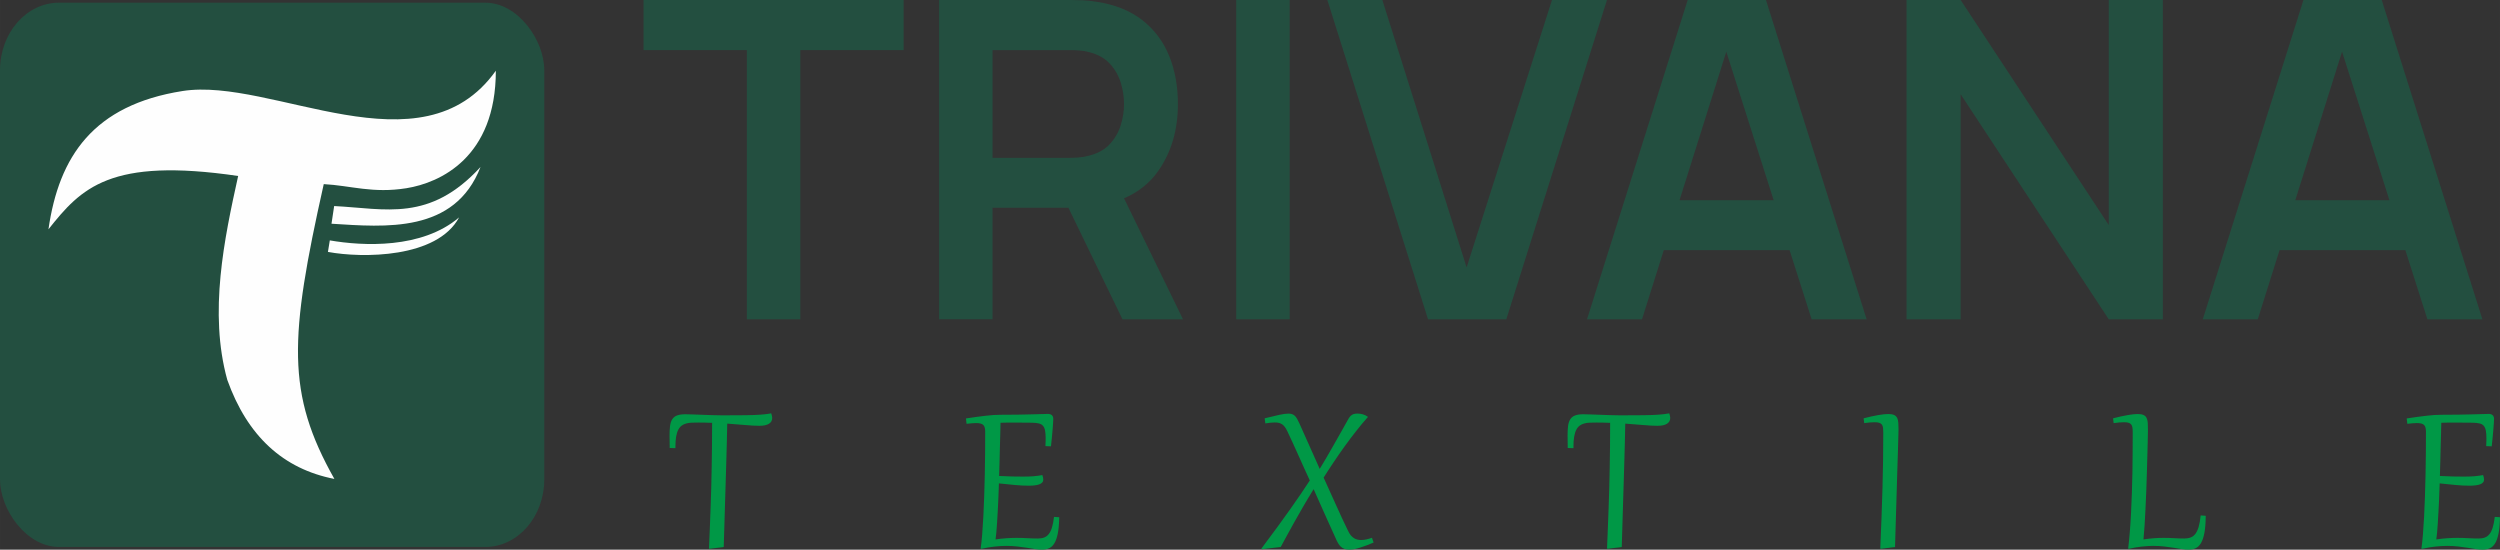
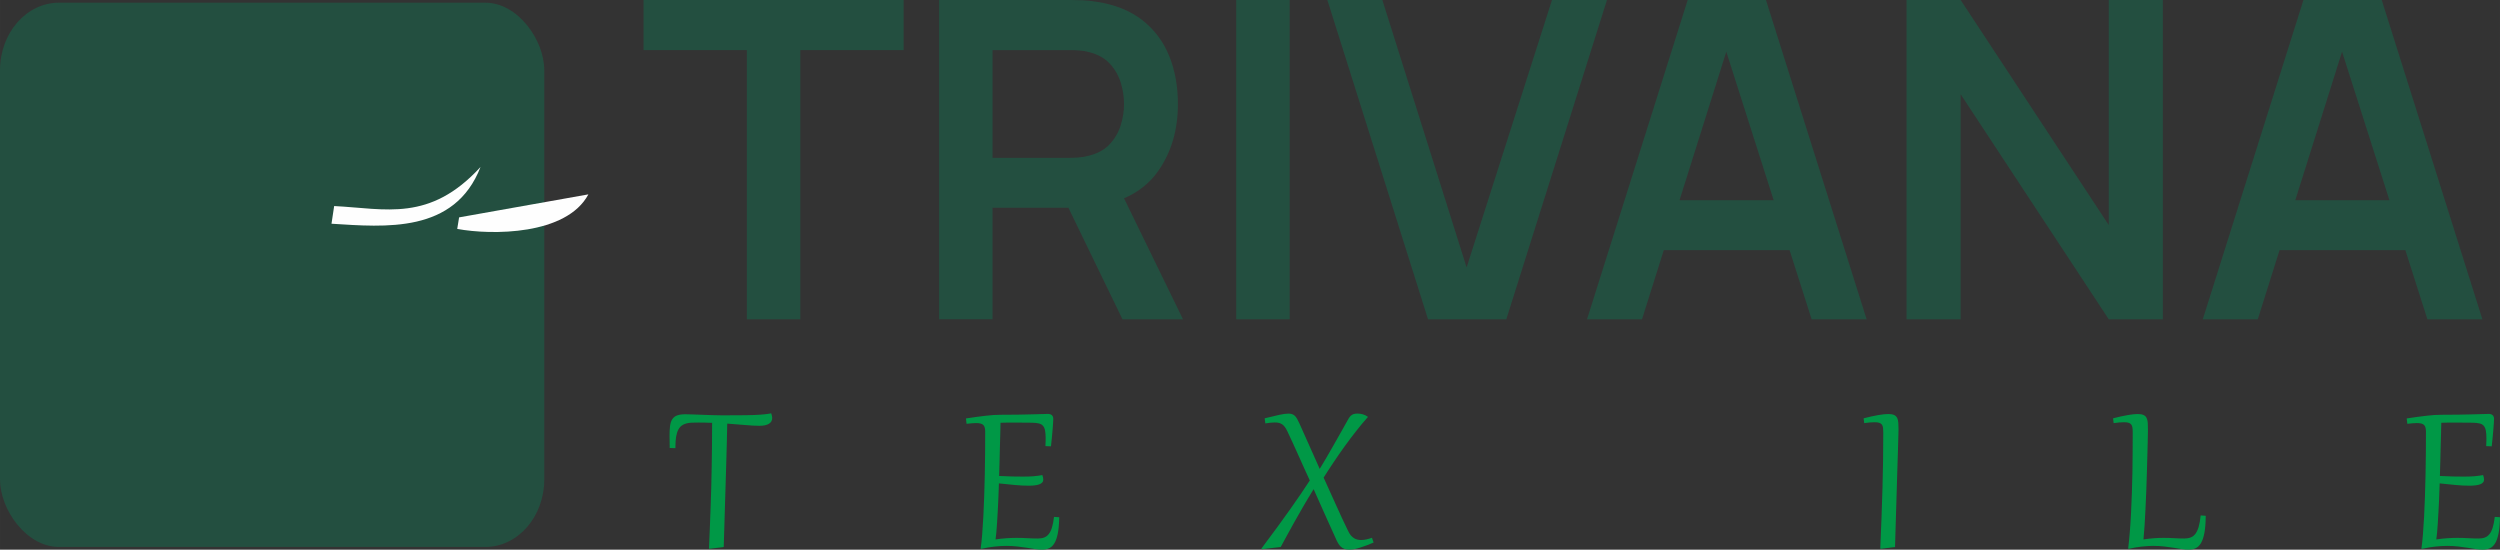
<svg xmlns="http://www.w3.org/2000/svg" xml:space="preserve" width="91.541mm" height="20.126mm" version="1.0" style="shape-rendering:geometricPrecision; text-rendering:geometricPrecision; image-rendering:optimizeQuality; fill-rule:evenodd; clip-rule:evenodd" viewBox="0 0 9786.02 2151.54">
  <rect x="0" y="0" width="9786.02" height="2151.54" fill="#333333" stroke="none" />
  <defs>
    <style type="text/css">
   
    .fil1 {fill:#FEFEFE}
    .fil0 {fill:#234F40}
    .fil3 {fill:#009846;fill-rule:nonzero}
    .fil2 {fill:#234F40;fill-rule:nonzero}
   
  </style>
  </defs>
  <g id="Layer_x0020_1">
    <rect class="fil0" x="0" y="10.51" width="2130.52" height="2130.52" rx="231.02" ry="264.48" />
    <g id="_2837883429456">
-       <path class="fil1" d="M189.66 897.61c41.13,-285.56 175.92,-486.33 525.02,-541.33 349.1,-55 935.56,328.76 1226.21,-79.44 0,339.57 -218.08,438.66 -349.94,459.9 -131.85,21.22 -218.36,-10.37 -323.68,-16.04 -135.18,603.55 -147.02,819.28 41.63,1154.03 -200.11,-39.03 -340.47,-167.38 -419.25,-387.84 -73.01,-263.41 -11.66,-553.14 42.56,-798.03 -501.93,-73.7 -614.39,47.22 -742.55,208.76z" />
      <path class="fil1" d="M1880.94 653.65c-199.14,217 -371.11,163.09 -572.93,152.9l-10.42 69.19c209.86,13.06 482.15,39.22 583.36,-222.09z" />
-       <path class="fil1" d="M1797.08 850.91c-145.42,124.16 -376.85,112.52 -506.11,90.05l-7.32 45.14c134.22,24.96 427.63,25.23 513.43,-135.2z" />
+       <path class="fil1" d="M1797.08 850.91l-7.32 45.14c134.22,24.96 427.63,25.23 513.43,-135.2z" />
    </g>
    <polygon class="fil2" points="2923.5,1249.88 2923.5,196.17 2519.02,196.17 2519.02,0 3537.15,0 3537.15,196.17 3132.68,196.17 3132.68,1249.88 " />
    <path id="_1" class="fil2" d="M3676.03 1249.88l0 -1249.88 516.45 0c12.15,0 27.77,0.29 46.87,1.15 19.1,0.88 36.74,2.9 52.95,5.79 72.33,10.99 132.22,35 179.38,72.04 47.15,37.03 82.17,83.61 105.02,140.03 22.86,56.41 34.14,119.2 34.14,188.06 0,101.84 -25.75,189.22 -77.25,262.41 -51.51,73.2 -130.49,118.62 -236.96,135.98l-89.4 7.81 -322.01 0 0 436.59 -209.19 0zm717.82 0l-246.51 -508.63 212.65 -46.88 270.81 555.51 -236.95 0zm-508.63 -631.89l298.58 0c11.57,0 24.59,-0.58 39.06,-1.73 14.46,-1.15 27.77,-3.47 39.92,-6.94 34.72,-8.68 62.21,-24.02 82.18,-46.01 19.96,-21.99 34.13,-46.87 42.53,-74.64 8.39,-27.77 12.44,-54.97 12.44,-81.59 0,-26.62 -4.05,-54.1 -12.44,-82.18 -8.39,-28.06 -22.57,-52.94 -42.53,-74.93 -19.97,-21.99 -47.45,-37.33 -82.18,-46.01 -12.14,-3.46 -25.45,-5.78 -39.92,-6.65 -14.47,-0.87 -27.5,-1.15 -39.06,-1.15l-298.58 0 0 421.83z" />
    <polygon id="_2" class="fil2" points="4839.12,1249.88 4839.12,0 5048.3,0 5048.3,1249.88 " />
    <polygon id="_3" class="fil2" points="5589.92,1249.88 5195.85,0 5411.11,0 5740.94,1046.78 6075.11,0 6290.37,0 5896.31,1249.88 " />
    <path id="_4" class="fil2" d="M6212.25 1249.88l394.05 -1249.88 306.39 0 394.06 1249.88 -215.26 0 -357.6 -1121.42 46.87 0 -353.26 1121.42 -215.26 0zm219.6 -270.81l0 -195.3 656.18 0 0 195.3 -656.18 0z" />
    <polygon id="_5" class="fil2" points="7463,1249.88 7463,0 7674.79,0 8254.6,881 8254.6,0 8466.38,0 8466.38,1249.88 8254.6,1249.88 7674.79,368.89 7674.79,1249.88 " />
    <path id="_6" class="fil2" d="M8622.62 1249.88l394.05 -1249.88 306.39 0 394.06 1249.88 -215.26 0 -357.6 -1121.42 46.87 0 -353.26 1121.42 -215.26 0zm219.6 -270.81l0 -195.3 656.18 0 0 195.3 -656.18 0z" />
    <path class="fil3" d="M2643.92 1754.35l-22.41 -0.77c-0.46,-18.24 -0.62,-34.47 -0.62,-48.68 0,-14.53 0.62,-27.21 2.01,-37.72 1.39,-10.51 4.18,-19.01 8.5,-25.81 4.33,-6.8 10.51,-11.9 18.71,-14.99 8.34,-3.25 19.16,-4.79 32.75,-4.79 8.66,0 18.55,0.3 29.68,0.77 11.13,0.31 22.88,0.77 35.24,1.24 12.37,0.46 25.2,0.92 38.17,1.39 13.14,0.46 25.66,0.77 38.03,0.77 20.4,0 38.63,-0.16 54.24,-0.16 15.77,-0.15 29.68,-0.15 41.88,-0.3 12.21,-0.16 23.03,-0.47 32.15,-0.78 9.27,-0.31 17.62,-0.77 25.2,-1.39 7.72,-0.62 14.83,-1.24 21.33,-2.01 6.64,-0.93 13.29,-1.85 20.09,-3.09 2.47,7.27 3.86,13.14 3.86,17.78 0,10.04 -4.17,17.62 -12.67,22.87 -8.35,5.41 -20.71,8.04 -37.24,8.04 -15.46,0 -33.85,-0.93 -54.86,-2.94 -21.03,-1.85 -44.82,-3.71 -71.25,-5.56 -0.31,22.41 -0.93,46.21 -1.55,71.55 -0.77,25.35 -1.39,51.62 -2.16,78.67 -0.77,27.21 -1.55,54.86 -2.47,83.15 -0.78,28.29 -1.7,56.56 -2.63,84.85 -0.77,28.28 -1.7,56.41 -2.47,84.07 -0.93,27.83 -1.7,54.71 -2.48,80.68l-53.62 6.8 -4.02 -0.46c1.08,-28.91 2.32,-56.41 3.4,-83 0.93,-26.43 2.01,-52.39 2.94,-78.04 0.77,-25.51 1.7,-50.85 2.47,-76.35 0.77,-25.35 1.39,-51.62 1.7,-78.36 0.46,-26.89 0.93,-54.86 1.24,-83.92 0.3,-29.06 0.46,-59.96 0.46,-92.73 -8.66,-0.31 -17.47,-0.62 -26.28,-0.78 -8.96,-0.3 -17.93,-0.3 -27.2,-0.3 -9.28,0 -17.78,0.15 -25.82,0.46 -8.03,0.15 -15.3,1.24 -21.94,3.09 -6.65,1.86 -12.68,4.64 -17.93,8.5 -5.26,3.87 -9.74,9.28 -13.3,16.23 -3.71,7.11 -6.34,16.08 -8.34,26.9 -1.86,10.82 -2.79,24.11 -2.79,39.87l0 5.25z" />
    <path id="_1_0" class="fil3" d="M3856.52 1691.3c0,-6.34 -0.46,-11.75 -1.55,-16.23 -0.92,-4.49 -2.78,-8.2 -5.41,-10.98 -2.62,-2.78 -6.18,-4.79 -10.97,-6.18 -4.64,-1.24 -10.66,-1.86 -18.08,-1.86 -4.8,0 -10.21,0.31 -16.23,0.78 -6.19,0.46 -12.99,1.23 -20.72,2.16l-2.47 -21.02c14.84,-2.32 28.6,-4.33 41.26,-6.03 12.68,-1.7 24.58,-3.24 35.55,-4.48 11.13,-1.39 21.49,-2.32 31.22,-2.94 9.59,-0.62 18.71,-0.92 27.36,-0.92 23.81,0 46.52,-0.16 67.85,-0.47 21.33,-0.46 40.33,-0.77 56.87,-1.24 16.39,-0.3 29.99,-0.77 40.64,-1.08 10.67,-0.31 17.16,-0.62 19.63,-0.62 6.96,0 12.22,1.7 15.92,4.95 3.71,3.25 5.57,8.19 5.57,14.99 0,2.79 -0.31,8.04 -0.77,15.92 -0.47,7.89 -1.24,16.85 -2.01,27.05 -0.93,10.21 -1.86,20.87 -2.94,32.31 -0.93,11.28 -2.16,21.79 -3.4,31.69l-21.64 -0.78c0.31,-5.72 0.46,-10.97 0.62,-16.07 0.15,-4.95 0.31,-9.58 0.31,-14.07 0,-12.67 -0.78,-22.87 -2.32,-30.76 -1.55,-8.03 -4.33,-14.22 -8.19,-18.7 -4.02,-4.64 -9.59,-7.73 -16.54,-9.27 -6.96,-1.7 -15.77,-2.63 -26.43,-2.79 -15,-0.15 -28.14,-0.31 -39.42,-0.31 -11.28,-0.15 -22.1,-0.15 -32.61,-0.15l-11.91 0c-5.87,0 -11.59,0 -17.62,0.15 -6.02,0 -13.13,0.31 -21.64,0.47 -0.31,12.67 -0.61,26.58 -0.92,42.03 -0.47,15.46 -0.93,32 -1.39,49.76 -0.31,17.62 -0.93,36.33 -1.4,55.95 -0.46,19.63 -1.08,39.71 -1.7,60.58 19.48,0.93 36.79,1.54 51.77,2.01 15.15,0.31 29.06,0.46 41.88,0.46 15.61,0 29.37,-0.46 41.42,-1.39 11.9,-1.08 23.34,-2.63 34,-4.64 2.48,6.65 3.71,12.52 3.71,17.78 0,4.48 -1.39,8.19 -4.17,11.13 -2.63,3.09 -6.49,5.56 -11.44,7.42 -5.1,1.85 -11.13,3.24 -18.24,4.02 -6.95,0.92 -14.99,1.23 -23.65,1.23 -15.61,0 -33.23,-0.77 -52.85,-2.62 -19.78,-1.71 -40.8,-3.87 -63.36,-6.34 -0.31,8.65 -0.62,19.16 -1.09,31.53 -0.46,12.37 -1.08,25.35 -1.54,39.25 -0.62,13.91 -1.39,28.13 -2.17,42.65 -0.92,14.69 -1.7,28.6 -2.47,41.88 -0.93,13.45 -1.85,25.66 -2.78,36.79 -0.93,10.97 -2.01,20.09 -3.09,27.2 14.68,-2.16 28.9,-3.71 42.8,-4.63 13.92,-0.93 26.44,-1.4 37.86,-1.4 15.77,0 30.61,0.31 44.36,1.24 13.91,0.77 27.51,1.24 41.1,1.24 9.12,0 17,-1.24 23.96,-3.87 6.8,-2.47 12.83,-6.8 17.93,-13.29 5.25,-6.34 9.43,-14.99 12.83,-25.97 3.4,-10.82 6.03,-24.57 8.04,-41.41l20.4 1.23c-0.46,25.35 -2.32,46.21 -5.41,62.6 -3.25,16.53 -7.57,29.52 -13.29,38.94 -5.72,9.58 -12.52,16.23 -20.72,19.78 -8.19,3.71 -17.31,5.57 -27.66,5.57 -8.04,0 -17.01,-0.62 -26.9,-2.17 -9.74,-1.54 -20.56,-3.24 -32.15,-5.1 -11.59,-1.85 -24.27,-3.55 -37.7,-5.1 -13.45,-1.55 -27.98,-2.32 -43.58,-2.32 -13.76,0 -28.91,0.93 -45.44,2.63 -16.54,1.7 -33.38,4.64 -50.69,8.66l-4.17 -0.47c2.32,-14.99 4.33,-33.23 6.03,-54.71 1.7,-21.48 3.24,-44.81 4.64,-70.32 1.39,-25.34 2.47,-52.23 3.4,-80.52 0.92,-28.13 1.7,-56.71 2.31,-85.46 0.62,-28.75 0.93,-57.18 1.24,-85.32 0.16,-28.13 0.31,-54.86 0.31,-80.05z" />
    <path id="_2_1" class="fil3" d="M5086.6 1657.91c13.14,28.9 26.12,58.11 39.09,87.48 12.99,29.52 26.43,59.5 40.18,90.1 8.5,-13.91 17,-28.29 25.51,-42.65 8.5,-14.53 17.15,-29.83 26.27,-45.74 9.12,-15.92 18.55,-32.77 28.6,-50.38 9.89,-17.78 20.71,-36.95 32.3,-57.49 2.48,-4.18 4.95,-7.58 7.42,-10.2 2.63,-2.63 5.41,-4.8 8.35,-6.34 2.94,-1.39 6.03,-2.48 9.43,-2.94 3.24,-0.62 6.95,-0.77 10.97,-0.77 5.88,0 12.21,0.77 19.32,2.63 7.11,1.85 14.07,5.25 20.87,10.2 -15.61,17.46 -31.22,36.17 -46.67,55.94 -15.61,19.79 -30.76,39.87 -45.59,60.58 -14.68,20.56 -29.06,41.11 -42.8,61.82 -13.76,20.56 -26.74,40.33 -38.65,59.35 16.85,36.46 33.08,72.17 48.68,107.57 15.77,35.24 31.54,69.39 47.6,102.16 3.4,7.11 7.11,12.83 10.97,17.31 4.02,4.33 8.04,7.88 12.37,10.51 4.33,2.47 8.81,4.33 13.29,5.26 4.49,1.08 9.28,1.54 14.07,1.54 6.8,0 13.6,-0.77 20.71,-2.47 6.96,-1.55 14.22,-3.56 21.64,-6.18l6.34 18.54c-19.01,8.2 -36.62,14.84 -52.85,19.94 -16.08,5.1 -29.99,7.73 -41.88,7.73 -5.26,0 -10.2,-0.46 -14.84,-1.54 -4.48,-0.93 -8.81,-2.79 -12.99,-5.41 -4.01,-2.63 -7.88,-6.19 -11.43,-10.82 -3.71,-4.64 -7.11,-10.51 -10.51,-17.78 -15,-32.46 -29.99,-65.53 -44.82,-99.22 -14.84,-33.85 -29.99,-67.7 -45.43,-101.86 -15,24.27 -29.06,47.76 -42.04,70.17 -13.13,22.57 -25.04,43.58 -35.86,63.05 -10.97,19.63 -20.71,37.26 -29.21,53.17 -8.66,15.76 -15.92,29.21 -21.79,40.02l-73.26 8.66 -2.32 -2.48c22.72,-30.45 43.43,-58.11 61.97,-83.45 18.4,-25.2 35.25,-48.53 50.38,-70.02 15.15,-21.48 29.06,-41.41 41.73,-59.96 12.52,-18.55 24.42,-36.17 35.38,-53.16 -7.88,-16.85 -15.61,-33.7 -23.18,-50.69 -7.58,-16.85 -15.15,-33.54 -22.41,-49.92 -7.27,-16.38 -14.53,-32.3 -21.64,-47.75 -7.11,-15.61 -14.07,-30.45 -20.87,-44.66 -3.09,-6.64 -6.34,-12.21 -9.74,-16.54 -3.24,-4.33 -6.8,-7.88 -10.66,-10.35 -3.87,-2.63 -8.2,-4.49 -12.83,-5.57 -4.64,-0.93 -10.05,-1.54 -15.92,-1.54 -10.21,0 -22.57,1.23 -36.79,3.71l-2.63 -19.94c22.88,-5.72 41.72,-10.21 56.72,-13.45 14.84,-3.25 27.05,-4.95 36.31,-4.95 6.03,0 10.98,0.78 14.84,2.32 4.02,1.39 7.57,3.71 10.67,6.8 3.09,3.09 6.02,7.11 8.81,12.06 2.62,4.94 5.56,10.82 8.81,17.62z" />
-     <path id="_3_2" class="fil3" d="M6159.18 1754.35l-22.41 -0.77c-0.46,-18.24 -0.62,-34.47 -0.62,-48.68 0,-14.53 0.62,-27.21 2.01,-37.72 1.39,-10.51 4.18,-19.01 8.5,-25.81 4.33,-6.8 10.51,-11.9 18.71,-14.99 8.34,-3.25 19.16,-4.79 32.75,-4.79 8.66,0 18.55,0.3 29.68,0.77 11.13,0.31 22.88,0.77 35.24,1.24 12.37,0.46 25.2,0.92 38.17,1.39 13.14,0.46 25.66,0.77 38.03,0.77 20.4,0 38.63,-0.16 54.24,-0.16 15.77,-0.15 29.68,-0.15 41.88,-0.3 12.21,-0.16 23.03,-0.47 32.15,-0.78 9.27,-0.31 17.62,-0.77 25.2,-1.39 7.72,-0.62 14.83,-1.24 21.33,-2.01 6.64,-0.93 13.29,-1.85 20.09,-3.09 2.47,7.27 3.86,13.14 3.86,17.78 0,10.04 -4.17,17.62 -12.67,22.87 -8.35,5.41 -20.71,8.04 -37.24,8.04 -15.46,0 -33.85,-0.93 -54.86,-2.94 -21.03,-1.85 -44.82,-3.71 -71.25,-5.56 -0.31,22.41 -0.93,46.21 -1.55,71.55 -0.77,25.35 -1.39,51.62 -2.16,78.67 -0.77,27.21 -1.55,54.86 -2.47,83.15 -0.78,28.29 -1.7,56.56 -2.63,84.85 -0.77,28.28 -1.7,56.41 -2.47,84.07 -0.93,27.83 -1.7,54.71 -2.48,80.68l-53.62 6.8 -4.02 -0.46c1.08,-28.91 2.32,-56.41 3.4,-83 0.93,-26.43 2.01,-52.39 2.94,-78.04 0.77,-25.51 1.7,-50.85 2.47,-76.35 0.77,-25.35 1.39,-51.62 1.7,-78.36 0.46,-26.89 0.93,-54.86 1.24,-83.92 0.3,-29.06 0.46,-59.96 0.46,-92.73 -8.66,-0.31 -17.47,-0.62 -26.28,-0.78 -8.96,-0.3 -17.93,-0.3 -27.2,-0.3 -9.28,0 -17.78,0.15 -25.82,0.46 -8.03,0.15 -15.3,1.24 -21.94,3.09 -6.65,1.86 -12.68,4.64 -17.93,8.5 -5.26,3.87 -9.74,9.28 -13.3,16.23 -3.71,7.11 -6.34,16.08 -8.34,26.9 -1.86,10.82 -2.79,24.11 -2.79,39.87l0 5.25z" />
    <path id="_4_3" class="fil3" d="M7371.94 1692.53c0,-7.11 -0.31,-13.29 -0.93,-18.24 -0.78,-5.1 -2.32,-9.27 -4.64,-12.36 -2.47,-3.25 -5.87,-5.41 -10.36,-6.96 -4.48,-1.39 -10.35,-2.16 -17.77,-2.16 -4.95,0 -11.13,0.31 -18.39,0.77 -7.12,0.62 -14.69,1.39 -22.57,2.63l-2.32 -18.7c22.26,-5.72 41.26,-10.05 57.18,-12.68 15.92,-2.78 29.06,-4.17 39.56,-4.17 9.89,0 17.62,1.39 23.03,4.02 5.26,2.62 9.28,6.49 11.75,11.74 2.47,5.26 3.86,11.6 4.33,19.17 0.46,7.58 0.77,16.08 0.77,25.81 0,3.25 -0.31,12.22 -0.62,26.59 -0.31,14.38 -0.93,32.92 -1.54,55.48 -0.78,22.57 -1.55,48.53 -2.48,77.74 -0.93,29.37 -1.85,60.43 -2.78,93.35 -0.93,33.08 -2.01,67.07 -3.09,102.32 -1.08,35.07 -2.01,69.85 -3.09,104.32l-53.63 6.8 -4.17 -0.46c1.85,-43.27 3.4,-84.39 4.94,-123.02 1.4,-38.79 2.63,-76.35 3.71,-112.97 1.09,-36.62 1.86,-72.79 2.32,-108.65 0.62,-35.86 0.78,-72.64 0.78,-110.36z" />
    <path id="_5_4" class="fil3" d="M8348.39 1692.53c0,-7.11 -0.31,-13.29 -1.08,-18.24 -0.62,-5.1 -2.17,-9.27 -4.64,-12.36 -2.32,-3.25 -5.87,-5.41 -10.2,-6.96 -4.48,-1.39 -10.36,-2.16 -17.78,-2.16 -5.1,0 -11.12,0.31 -18.39,0.77 -7.26,0.62 -14.84,1.39 -22.57,2.63l-2.32 -18.7c22.11,-5.72 41.26,-10.05 57.19,-12.68 15.92,-2.78 29.05,-4.17 39.4,-4.17 10.05,0 17.62,1.39 23.03,4.02 5.41,2.62 9.28,6.49 11.75,11.74 2.47,5.26 4.02,11.6 4.48,19.17 0.47,7.58 0.62,16.08 0.62,25.81 0,0.62 0,5.57 -0.15,15 -0.16,9.27 -0.47,21.64 -0.78,37.24 -0.46,15.46 -0.92,33.39 -1.39,53.78 -0.62,20.4 -1.24,42.19 -1.85,65.06 -0.62,22.73 -1.39,46.36 -2.32,70.48 -0.93,24.11 -2.01,47.59 -3.09,70.32 -1.09,22.87 -2.32,44.5 -3.56,64.75 -1.39,20.4 -2.78,38.17 -4.33,53.47 14.53,-2.16 28.29,-3.71 41.11,-4.63 12.83,-0.93 24.73,-1.4 35.69,-1.4 15.62,0 30.15,0.31 43.58,1.24 13.45,0.77 26.9,1.24 39.87,1.24 9.28,0 17.47,-1.39 24.58,-4.18 7.26,-2.62 13.45,-7.42 18.55,-14.22 5.1,-6.8 9.43,-16.07 12.83,-27.66 3.4,-11.6 5.87,-26.44 7.73,-44.36l19.78 1.55c-0.15,26.59 -1.85,48.52 -4.95,65.68 -3.09,17 -7.57,30.61 -13.29,40.49 -5.72,9.89 -12.67,16.69 -20.87,20.56 -8.19,3.86 -17.62,5.72 -28.13,5.72 -8.04,0 -16.85,-0.62 -26.58,-2.17 -9.59,-1.54 -20.1,-3.24 -31.54,-5.1 -11.43,-1.85 -23.8,-3.55 -37.08,-5.1 -13.3,-1.55 -27.52,-2.32 -42.96,-2.32 -13.76,0 -28.6,0.93 -44.66,2.63 -16.08,1.7 -32.62,4.64 -49.46,8.66l-4.17 -0.47c2.63,-20.56 4.79,-42.8 6.65,-66.61 2.01,-23.8 3.55,-48.52 4.79,-74.18 1.24,-25.66 2.47,-51.93 3.24,-78.67 0.93,-26.89 1.7,-53.78 2.17,-80.67 0.46,-26.9 0.62,-53.32 0.77,-79.44 0.16,-26.12 0.31,-51.31 0.31,-75.58z" />
    <path id="_6_5" class="fil3" d="M9496.24 1691.3c0,-6.34 -0.46,-11.75 -1.55,-16.23 -0.92,-4.49 -2.78,-8.2 -5.41,-10.98 -2.62,-2.78 -6.18,-4.79 -10.97,-6.18 -4.64,-1.24 -10.66,-1.86 -18.08,-1.86 -4.8,0 -10.21,0.31 -16.23,0.78 -6.19,0.46 -12.99,1.23 -20.72,2.16l-2.47 -21.02c14.84,-2.32 28.6,-4.33 41.26,-6.03 12.68,-1.7 24.58,-3.24 35.55,-4.48 11.13,-1.39 21.49,-2.32 31.22,-2.94 9.59,-0.62 18.71,-0.92 27.36,-0.92 23.81,0 46.52,-0.16 67.85,-0.47 21.33,-0.46 40.33,-0.77 56.87,-1.24 16.39,-0.3 29.99,-0.77 40.64,-1.08 10.67,-0.31 17.16,-0.62 19.63,-0.62 6.96,0 12.22,1.7 15.92,4.95 3.71,3.25 5.57,8.19 5.57,14.99 0,2.79 -0.31,8.04 -0.77,15.92 -0.47,7.89 -1.24,16.85 -2.01,27.05 -0.93,10.21 -1.86,20.87 -2.94,32.31 -0.93,11.28 -2.16,21.79 -3.4,31.69l-21.64 -0.78c0.31,-5.72 0.46,-10.97 0.62,-16.07 0.15,-4.95 0.31,-9.58 0.31,-14.07 0,-12.67 -0.78,-22.87 -2.32,-30.76 -1.55,-8.03 -4.33,-14.22 -8.19,-18.7 -4.02,-4.64 -9.59,-7.73 -16.54,-9.27 -6.96,-1.7 -15.77,-2.63 -26.43,-2.79 -15,-0.15 -28.14,-0.31 -39.42,-0.31 -11.28,-0.15 -22.1,-0.15 -32.61,-0.15l-11.91 0c-5.87,0 -11.59,0 -17.62,0.15 -6.02,0 -13.13,0.31 -21.64,0.47 -0.31,12.67 -0.61,26.58 -0.92,42.03 -0.47,15.46 -0.93,32 -1.39,49.76 -0.31,17.62 -0.93,36.33 -1.4,55.95 -0.46,19.63 -1.08,39.71 -1.7,60.58 19.48,0.93 36.79,1.54 51.77,2.01 15.15,0.31 29.06,0.46 41.88,0.46 15.61,0 29.37,-0.46 41.42,-1.39 11.9,-1.08 23.34,-2.63 34,-4.64 2.48,6.65 3.71,12.52 3.71,17.78 0,4.48 -1.39,8.19 -4.17,11.13 -2.63,3.09 -6.49,5.56 -11.44,7.42 -5.1,1.85 -11.13,3.24 -18.24,4.02 -6.95,0.92 -14.99,1.23 -23.65,1.23 -15.61,0 -33.23,-0.77 -52.85,-2.62 -19.78,-1.71 -40.8,-3.87 -63.36,-6.34 -0.31,8.65 -0.62,19.16 -1.09,31.53 -0.46,12.37 -1.08,25.35 -1.54,39.25 -0.62,13.91 -1.39,28.13 -2.17,42.65 -0.92,14.69 -1.7,28.6 -2.47,41.88 -0.93,13.45 -1.85,25.66 -2.78,36.79 -0.93,10.97 -2.01,20.09 -3.09,27.2 14.68,-2.16 28.9,-3.71 42.8,-4.63 13.92,-0.93 26.44,-1.4 37.86,-1.4 15.77,0 30.61,0.31 44.36,1.24 13.91,0.77 27.51,1.24 41.1,1.24 9.12,0 17,-1.24 23.96,-3.87 6.8,-2.47 12.83,-6.8 17.93,-13.29 5.25,-6.34 9.43,-14.99 12.83,-25.97 3.4,-10.82 6.03,-24.57 8.04,-41.41l20.4 1.23c-0.46,25.35 -2.32,46.21 -5.41,62.6 -3.25,16.53 -7.57,29.52 -13.29,38.94 -5.72,9.58 -12.52,16.23 -20.72,19.78 -8.19,3.71 -17.31,5.57 -27.66,5.57 -8.04,0 -17.01,-0.62 -26.9,-2.17 -9.74,-1.54 -20.56,-3.24 -32.15,-5.1 -11.59,-1.85 -24.27,-3.55 -37.7,-5.1 -13.45,-1.55 -27.98,-2.32 -43.58,-2.32 -13.76,0 -28.91,0.93 -45.44,2.63 -16.54,1.7 -33.38,4.64 -50.69,8.66l-4.17 -0.47c2.32,-14.99 4.33,-33.23 6.03,-54.71 1.7,-21.48 3.24,-44.81 4.64,-70.32 1.39,-25.34 2.47,-52.23 3.4,-80.52 0.92,-28.13 1.7,-56.71 2.31,-85.46 0.62,-28.75 0.93,-57.18 1.24,-85.32 0.16,-28.13 0.31,-54.86 0.31,-80.05z" />
  </g>
</svg>